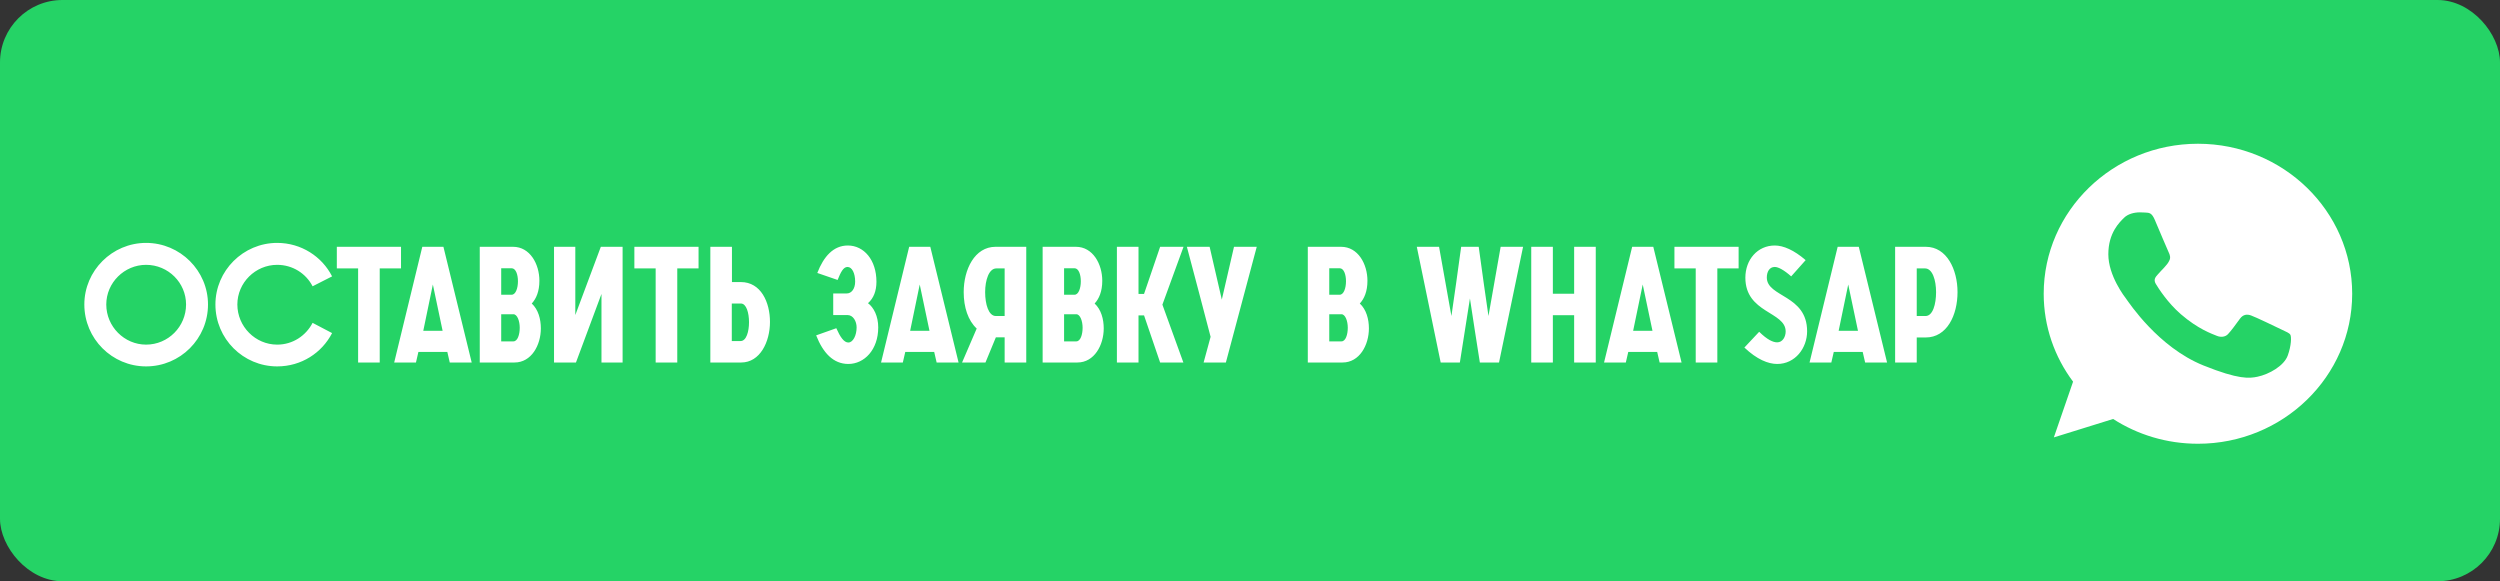
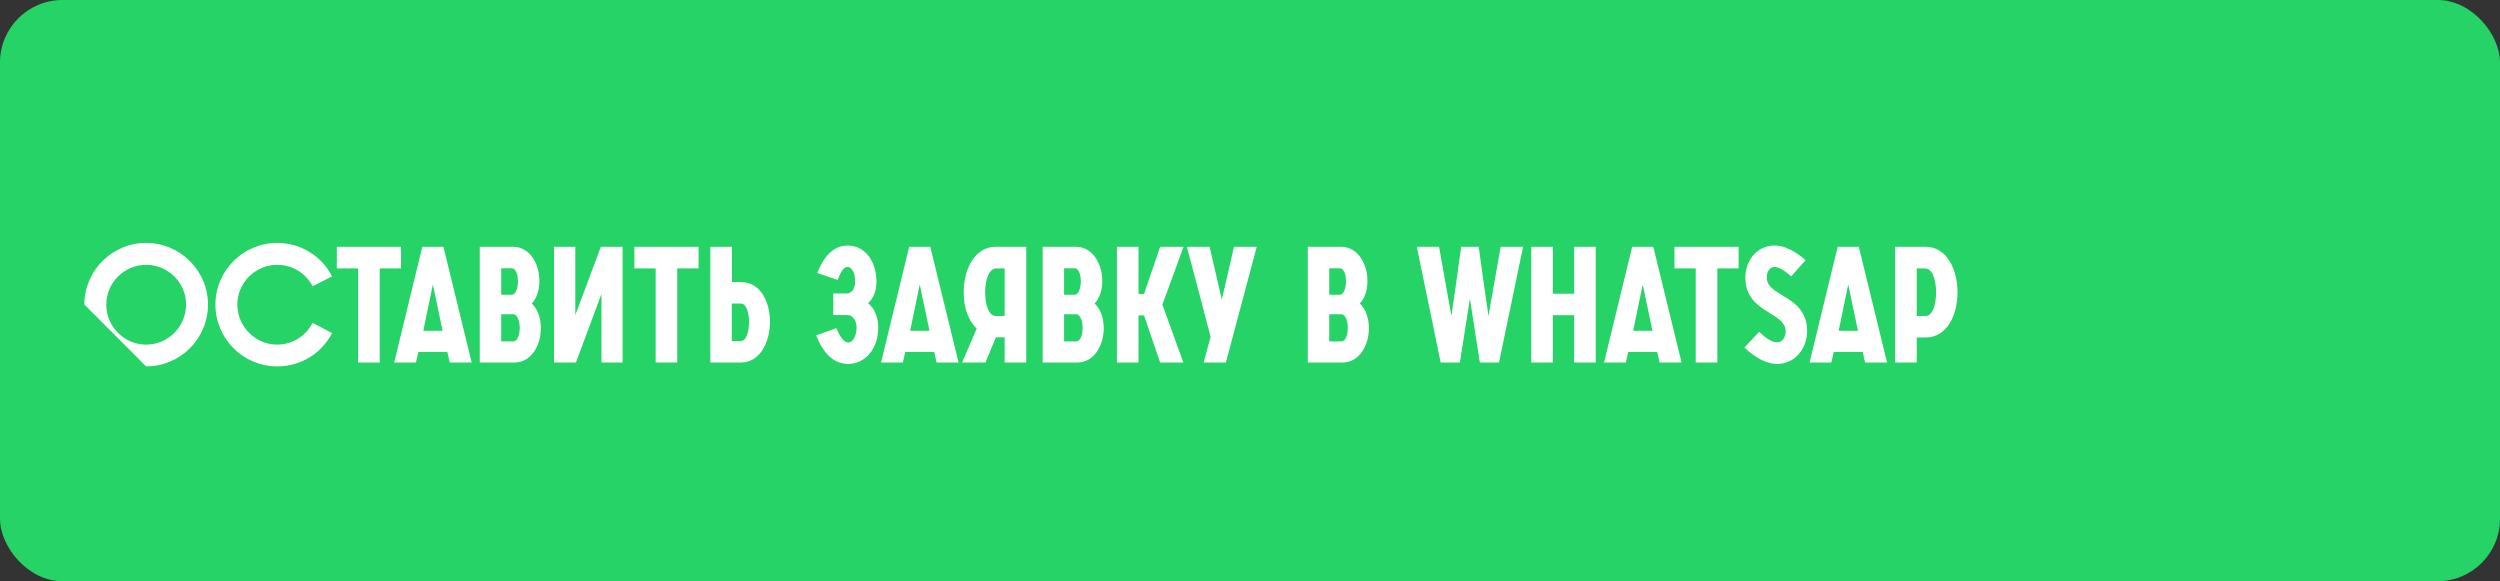
<svg xmlns="http://www.w3.org/2000/svg" width="400" height="93" viewBox="0 0 400 93" fill="none">
  <rect x="0" y="0" width="400" height="93" fill="#333333" stroke="none" />
  <rect width="400" height="93" rx="10" fill="#25D366" />
-   <path d="M13.494 48.718C13.494 43.31 17.94 38.864 23.374 38.864C28.834 38.864 33.28 43.31 33.28 48.718C33.28 54.204 28.834 58.624 23.374 58.624C17.94 58.624 13.494 54.204 13.494 48.718ZM29.77 48.718C29.77 45.234 26.91 42.374 23.374 42.374C19.89 42.374 17.004 45.234 17.004 48.718C17.004 52.254 19.89 55.14 23.374 55.14C26.91 55.14 29.77 52.254 29.77 48.718ZM50.015 51.656L53.135 53.294C51.497 56.466 48.221 58.624 44.347 58.624C38.913 58.624 34.467 54.204 34.467 48.718C34.467 43.31 38.913 38.864 44.347 38.864C48.195 38.864 51.523 41.048 53.135 44.22L50.015 45.806C48.975 43.778 46.843 42.374 44.347 42.374C40.863 42.374 37.977 45.234 37.977 48.718C37.977 52.254 40.863 55.14 44.347 55.14C46.843 55.14 48.949 53.71 50.015 51.656ZM57.298 58V42.946H53.892V39.488H64.162V42.946H60.756V58H57.298ZM63.07 58L67.568 39.488H70.948L75.472 58H71.962L71.572 56.31H66.944L66.554 58H63.07ZM67.724 52.93H70.818L69.258 45.52L67.724 52.93ZM76.761 58V39.488H82.091C84.795 39.488 86.303 42.244 86.303 44.922C86.303 46.638 85.783 47.808 85.081 48.562C86.121 49.524 86.537 51.058 86.537 52.54C86.537 55.218 85.029 58 82.325 58H76.761ZM80.193 54.62H82.143C82.819 54.62 83.157 53.528 83.157 52.436C83.157 51.37 82.767 50.278 82.143 50.278H80.193V54.62ZM80.193 47.158H81.857C82.507 47.158 82.871 46.118 82.871 45C82.871 43.934 82.533 42.92 81.857 42.92H80.193V47.158ZM88.644 58V39.488H92.05V50.408L96.132 39.488H99.616V58H96.236V47.028L92.154 58H88.644ZM104.905 58V42.946H101.499V39.488H111.769V42.946H108.363V58H104.905ZM117.086 54.568H118.49C119.426 54.568 119.842 53.034 119.842 51.552C119.842 50.07 119.426 48.562 118.542 48.562H117.086V54.568ZM113.654 58V39.488H117.112V45.13H118.542C121.74 45.13 123.196 48.354 123.196 51.5C123.196 54.698 121.61 58 118.594 58H113.654ZM138.879 48.51C139.789 49.186 140.517 50.564 140.517 52.384C140.517 55.972 138.281 58.234 135.733 58.234C133.315 58.234 131.677 56.44 130.585 53.658C131.651 53.294 132.743 52.904 133.809 52.514C134.433 53.918 135.031 54.802 135.733 54.802C136.487 54.802 137.059 53.658 137.059 52.384C137.059 51.422 136.513 50.408 135.603 50.408H133.315V46.95H135.499C136.227 46.95 136.825 46.222 136.825 45.052C136.825 43.726 136.331 42.712 135.603 42.712C134.927 42.712 134.511 43.57 134.017 44.792L130.767 43.674C131.781 41.048 133.341 39.28 135.655 39.28C138.229 39.28 140.231 41.594 140.231 45.078C140.231 46.586 139.763 47.73 138.879 48.51ZM140.969 58L145.467 39.488H148.847L153.371 58H149.861L149.471 56.31H144.843L144.453 58H140.969ZM145.623 52.93H148.717L147.157 45.52L145.623 52.93ZM164.201 39.488V58H160.743V53.97H159.339L157.675 58H153.931L156.271 52.566C154.893 51.292 154.191 49.16 154.191 46.742C154.191 43.128 155.933 39.488 159.287 39.488H164.201ZM159.339 50.564H160.743V42.946H159.417C158.221 42.946 157.623 44.844 157.623 46.742C157.623 48.666 158.169 50.564 159.339 50.564ZM166.821 58V39.488H172.151C174.855 39.488 176.363 42.244 176.363 44.922C176.363 46.638 175.843 47.808 175.141 48.562C176.181 49.524 176.597 51.058 176.597 52.54C176.597 55.218 175.089 58 172.385 58H166.821ZM170.253 54.62H172.203C172.879 54.62 173.217 53.528 173.217 52.436C173.217 51.37 172.827 50.278 172.203 50.278H170.253V54.62ZM170.253 47.158H171.917C172.567 47.158 172.931 46.118 172.931 45C172.931 43.934 172.593 42.92 171.917 42.92H170.253V47.158ZM178.704 58V39.488H182.162V47.028H183.046L185.62 39.488H189.364L185.984 48.744L189.338 58H185.62L183.046 50.46H182.162V58H178.704ZM192.578 58C192.968 56.622 193.332 55.27 193.696 53.892C192.448 49.082 191.174 44.298 189.9 39.488H193.54L195.49 47.938L197.44 39.488H201.08L196.14 58H192.578ZM209.249 58V39.488H214.579C217.283 39.488 218.791 42.244 218.791 44.922C218.791 46.638 218.271 47.808 217.569 48.562C218.609 49.524 219.025 51.058 219.025 52.54C219.025 55.218 217.517 58 214.813 58H209.249ZM212.681 54.62H214.631C215.307 54.62 215.645 53.528 215.645 52.436C215.645 51.37 215.255 50.278 214.631 50.278H212.681V54.62ZM212.681 47.158H214.345C214.995 47.158 215.359 46.118 215.359 45C215.359 43.934 215.021 42.92 214.345 42.92H212.681V47.158ZM243.692 39.488L239.844 58H236.776C236.23 54.594 235.71 51.162 235.19 47.756L233.578 58H230.509L226.688 39.488H230.25C230.926 43.18 231.55 46.872 232.226 50.564C232.538 48.432 233.344 42.842 233.786 39.488H236.594C237.036 42.842 237.842 48.432 238.154 50.564L240.104 39.488H243.692ZM244.999 58V39.488H248.457V47.002H251.863V39.488H255.321V58H251.863V50.434H248.457V58H244.999ZM256.648 58L261.146 39.488H264.526L269.05 58H265.54L265.15 56.31H260.522L260.132 58H256.648ZM261.302 52.93H264.396L262.836 45.52L261.302 52.93ZM271.315 58V42.946H267.909V39.488H278.179V42.946H274.773V58H271.315ZM279.102 55.608C279.882 54.75 280.688 53.944 281.468 53.086C282.768 54.36 283.678 54.776 284.354 54.776C285.212 54.776 285.706 53.892 285.706 53.034C285.706 49.836 279.258 50.122 279.258 44.428C279.258 41.542 281.208 39.28 283.964 39.28C285.342 39.28 287.032 40.008 288.904 41.62L286.59 44.22C285.42 43.18 284.51 42.712 283.964 42.712C283.106 42.712 282.69 43.492 282.69 44.402C282.69 47.574 289.138 47.158 289.138 53.008C289.138 55.686 287.24 58.234 284.354 58.234C282.898 58.234 281.104 57.506 279.102 55.608ZM289.529 58L294.027 39.488H297.407L301.931 58H298.421L298.031 56.31H293.403L293.013 58H289.529ZM294.183 52.93H297.277L295.717 45.52L294.183 52.93ZM303.22 58V39.488H308.134C311.488 39.488 313.204 43.128 313.204 46.742C313.204 50.434 311.514 53.996 308.108 53.996H306.678V58H303.22ZM306.678 50.564H308.082C309.252 50.564 309.772 48.666 309.772 46.742C309.772 44.844 309.2 42.946 308.004 42.946H306.678V50.564Z" fill="white" />
-   <path fill-rule="evenodd" clip-rule="evenodd" d="M351.664 23C338.059 23 326.992 33.765 326.992 47C326.992 52.248 328.733 57.116 331.691 61.067L328.616 69.984L338.102 67.036C342.004 69.547 346.659 71 351.678 71C365.283 71 376.35 60.234 376.35 47C376.35 33.766 365.283 23 351.678 23L351.664 23ZM344.774 35.191C344.296 34.076 343.933 34.034 343.208 34.005C342.961 33.992 342.686 33.977 342.381 33.977C341.438 33.977 340.452 34.245 339.857 34.838C339.132 35.558 337.333 37.236 337.333 40.679C337.333 44.122 339.915 47.452 340.263 47.918C340.626 48.383 345.296 55.55 352.548 58.471C358.219 60.757 359.902 60.545 361.193 60.277C363.078 59.882 365.443 58.527 366.037 56.891C366.632 55.254 366.632 53.857 366.458 53.561C366.284 53.265 365.805 53.096 365.08 52.743C364.355 52.39 360.83 50.697 360.163 50.471C359.51 50.231 358.887 50.316 358.394 50.993C357.697 51.939 357.016 52.898 356.464 53.477C356.029 53.928 355.318 53.985 354.724 53.745C353.926 53.42 351.693 52.658 348.937 50.273C346.804 48.425 345.354 46.126 344.934 45.434C344.513 44.729 344.89 44.319 345.223 43.939C345.586 43.501 345.934 43.191 346.297 42.782C346.659 42.373 346.863 42.161 347.095 41.681C347.341 41.216 347.167 40.736 346.993 40.383C346.819 40.03 345.369 36.587 344.774 35.191Z" fill="white" />
+   <path d="M13.494 48.718C13.494 43.31 17.94 38.864 23.374 38.864C28.834 38.864 33.28 43.31 33.28 48.718C33.28 54.204 28.834 58.624 23.374 58.624ZM29.77 48.718C29.77 45.234 26.91 42.374 23.374 42.374C19.89 42.374 17.004 45.234 17.004 48.718C17.004 52.254 19.89 55.14 23.374 55.14C26.91 55.14 29.77 52.254 29.77 48.718ZM50.015 51.656L53.135 53.294C51.497 56.466 48.221 58.624 44.347 58.624C38.913 58.624 34.467 54.204 34.467 48.718C34.467 43.31 38.913 38.864 44.347 38.864C48.195 38.864 51.523 41.048 53.135 44.22L50.015 45.806C48.975 43.778 46.843 42.374 44.347 42.374C40.863 42.374 37.977 45.234 37.977 48.718C37.977 52.254 40.863 55.14 44.347 55.14C46.843 55.14 48.949 53.71 50.015 51.656ZM57.298 58V42.946H53.892V39.488H64.162V42.946H60.756V58H57.298ZM63.07 58L67.568 39.488H70.948L75.472 58H71.962L71.572 56.31H66.944L66.554 58H63.07ZM67.724 52.93H70.818L69.258 45.52L67.724 52.93ZM76.761 58V39.488H82.091C84.795 39.488 86.303 42.244 86.303 44.922C86.303 46.638 85.783 47.808 85.081 48.562C86.121 49.524 86.537 51.058 86.537 52.54C86.537 55.218 85.029 58 82.325 58H76.761ZM80.193 54.62H82.143C82.819 54.62 83.157 53.528 83.157 52.436C83.157 51.37 82.767 50.278 82.143 50.278H80.193V54.62ZM80.193 47.158H81.857C82.507 47.158 82.871 46.118 82.871 45C82.871 43.934 82.533 42.92 81.857 42.92H80.193V47.158ZM88.644 58V39.488H92.05V50.408L96.132 39.488H99.616V58H96.236V47.028L92.154 58H88.644ZM104.905 58V42.946H101.499V39.488H111.769V42.946H108.363V58H104.905ZM117.086 54.568H118.49C119.426 54.568 119.842 53.034 119.842 51.552C119.842 50.07 119.426 48.562 118.542 48.562H117.086V54.568ZM113.654 58V39.488H117.112V45.13H118.542C121.74 45.13 123.196 48.354 123.196 51.5C123.196 54.698 121.61 58 118.594 58H113.654ZM138.879 48.51C139.789 49.186 140.517 50.564 140.517 52.384C140.517 55.972 138.281 58.234 135.733 58.234C133.315 58.234 131.677 56.44 130.585 53.658C131.651 53.294 132.743 52.904 133.809 52.514C134.433 53.918 135.031 54.802 135.733 54.802C136.487 54.802 137.059 53.658 137.059 52.384C137.059 51.422 136.513 50.408 135.603 50.408H133.315V46.95H135.499C136.227 46.95 136.825 46.222 136.825 45.052C136.825 43.726 136.331 42.712 135.603 42.712C134.927 42.712 134.511 43.57 134.017 44.792L130.767 43.674C131.781 41.048 133.341 39.28 135.655 39.28C138.229 39.28 140.231 41.594 140.231 45.078C140.231 46.586 139.763 47.73 138.879 48.51ZM140.969 58L145.467 39.488H148.847L153.371 58H149.861L149.471 56.31H144.843L144.453 58H140.969ZM145.623 52.93H148.717L147.157 45.52L145.623 52.93ZM164.201 39.488V58H160.743V53.97H159.339L157.675 58H153.931L156.271 52.566C154.893 51.292 154.191 49.16 154.191 46.742C154.191 43.128 155.933 39.488 159.287 39.488H164.201ZM159.339 50.564H160.743V42.946H159.417C158.221 42.946 157.623 44.844 157.623 46.742C157.623 48.666 158.169 50.564 159.339 50.564ZM166.821 58V39.488H172.151C174.855 39.488 176.363 42.244 176.363 44.922C176.363 46.638 175.843 47.808 175.141 48.562C176.181 49.524 176.597 51.058 176.597 52.54C176.597 55.218 175.089 58 172.385 58H166.821ZM170.253 54.62H172.203C172.879 54.62 173.217 53.528 173.217 52.436C173.217 51.37 172.827 50.278 172.203 50.278H170.253V54.62ZM170.253 47.158H171.917C172.567 47.158 172.931 46.118 172.931 45C172.931 43.934 172.593 42.92 171.917 42.92H170.253V47.158ZM178.704 58V39.488H182.162V47.028H183.046L185.62 39.488H189.364L185.984 48.744L189.338 58H185.62L183.046 50.46H182.162V58H178.704ZM192.578 58C192.968 56.622 193.332 55.27 193.696 53.892C192.448 49.082 191.174 44.298 189.9 39.488H193.54L195.49 47.938L197.44 39.488H201.08L196.14 58H192.578ZM209.249 58V39.488H214.579C217.283 39.488 218.791 42.244 218.791 44.922C218.791 46.638 218.271 47.808 217.569 48.562C218.609 49.524 219.025 51.058 219.025 52.54C219.025 55.218 217.517 58 214.813 58H209.249ZM212.681 54.62H214.631C215.307 54.62 215.645 53.528 215.645 52.436C215.645 51.37 215.255 50.278 214.631 50.278H212.681V54.62ZM212.681 47.158H214.345C214.995 47.158 215.359 46.118 215.359 45C215.359 43.934 215.021 42.92 214.345 42.92H212.681V47.158ZM243.692 39.488L239.844 58H236.776C236.23 54.594 235.71 51.162 235.19 47.756L233.578 58H230.509L226.688 39.488H230.25C230.926 43.18 231.55 46.872 232.226 50.564C232.538 48.432 233.344 42.842 233.786 39.488H236.594C237.036 42.842 237.842 48.432 238.154 50.564L240.104 39.488H243.692ZM244.999 58V39.488H248.457V47.002H251.863V39.488H255.321V58H251.863V50.434H248.457V58H244.999ZM256.648 58L261.146 39.488H264.526L269.05 58H265.54L265.15 56.31H260.522L260.132 58H256.648ZM261.302 52.93H264.396L262.836 45.52L261.302 52.93ZM271.315 58V42.946H267.909V39.488H278.179V42.946H274.773V58H271.315ZM279.102 55.608C279.882 54.75 280.688 53.944 281.468 53.086C282.768 54.36 283.678 54.776 284.354 54.776C285.212 54.776 285.706 53.892 285.706 53.034C285.706 49.836 279.258 50.122 279.258 44.428C279.258 41.542 281.208 39.28 283.964 39.28C285.342 39.28 287.032 40.008 288.904 41.62L286.59 44.22C285.42 43.18 284.51 42.712 283.964 42.712C283.106 42.712 282.69 43.492 282.69 44.402C282.69 47.574 289.138 47.158 289.138 53.008C289.138 55.686 287.24 58.234 284.354 58.234C282.898 58.234 281.104 57.506 279.102 55.608ZM289.529 58L294.027 39.488H297.407L301.931 58H298.421L298.031 56.31H293.403L293.013 58H289.529ZM294.183 52.93H297.277L295.717 45.52L294.183 52.93ZM303.22 58V39.488H308.134C311.488 39.488 313.204 43.128 313.204 46.742C313.204 50.434 311.514 53.996 308.108 53.996H306.678V58H303.22ZM306.678 50.564H308.082C309.252 50.564 309.772 48.666 309.772 46.742C309.772 44.844 309.2 42.946 308.004 42.946H306.678V50.564Z" fill="white" />
</svg>